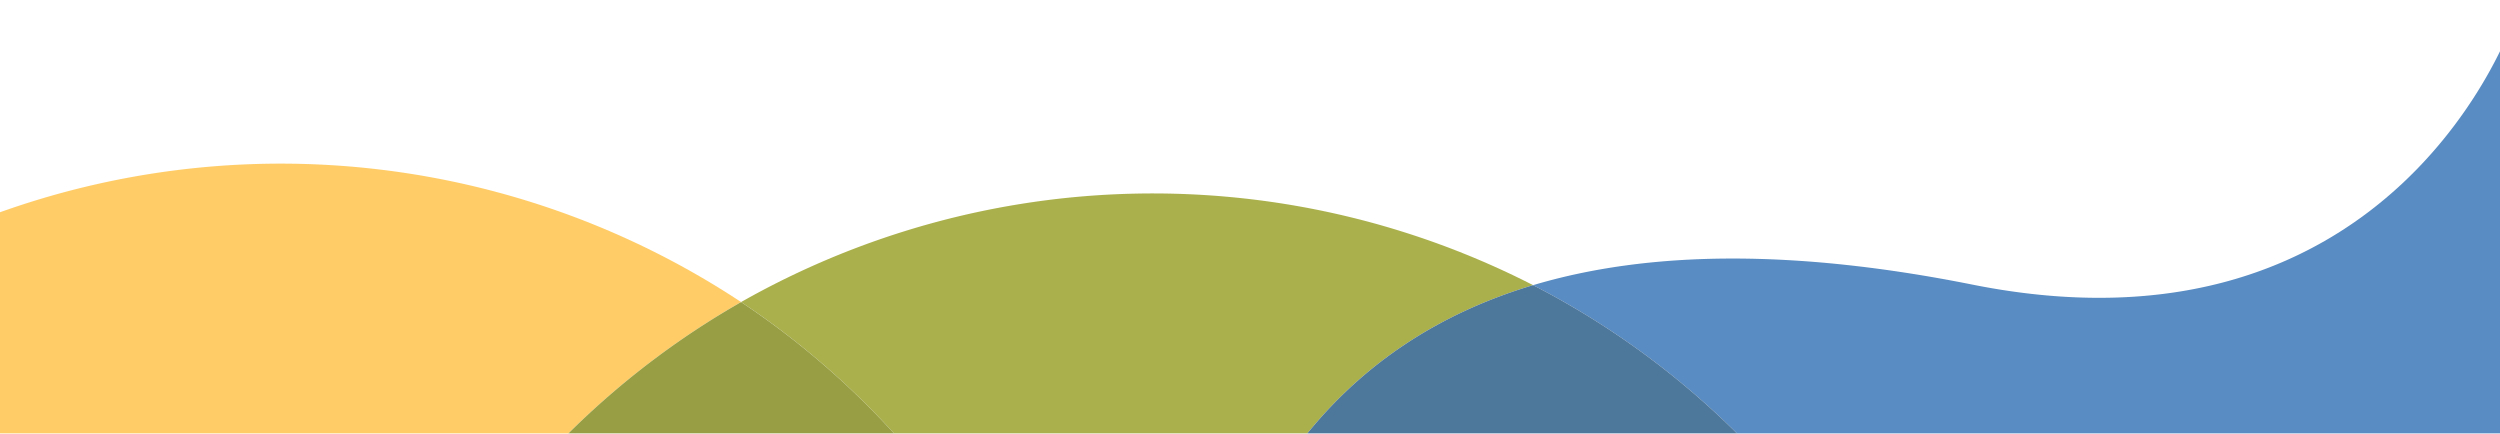
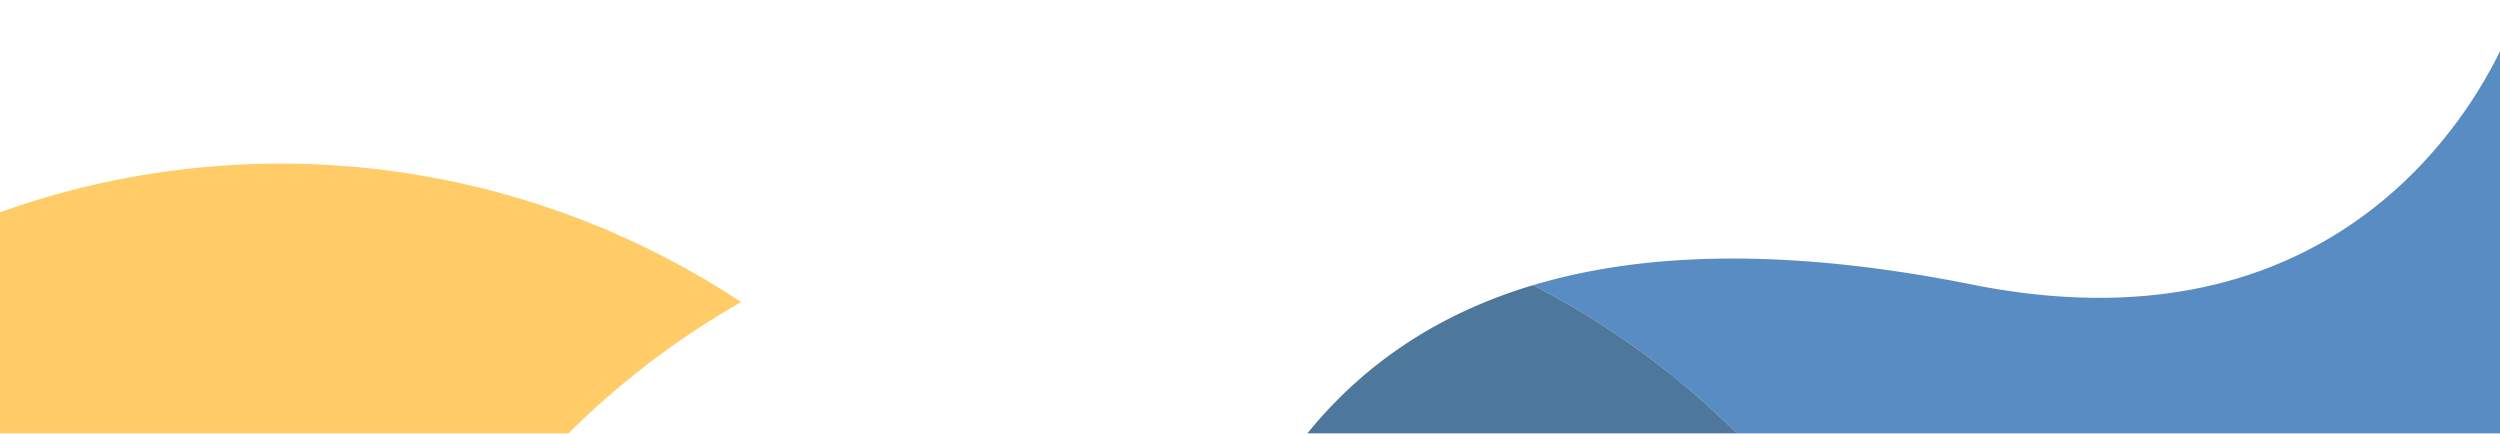
<svg xmlns="http://www.w3.org/2000/svg" id="Layer_1" data-name="Layer 1" viewBox="0 0 1280 222">
  <defs>
    <style>.cls-1{opacity:0.9;}.cls-2{fill:#ffc758;}.cls-3{fill:#a1a838;}.cls-4{fill:#8d9430;}.cls-5{fill:#467fbc;}.cls-6{fill:#3b6891;}</style>
  </defs>
  <title>OWC</title>
  <g class="cls-1">
    <path class="cls-2" d="M290.93,222a423,423,0,0,1,88.52-67.34A427.38,427.38,0,0,0-3,109.76V222Z" />
-     <path class="cls-3" d="M457.82,222H669.28c29.07-35.86,67.36-61.55,115.66-76a427.21,427.21,0,0,0-405.49,8.65A422.39,422.39,0,0,1,457.82,222Z" />
-     <path class="cls-4" d="M290.93,222H457.82a422.39,422.39,0,0,0-78.37-67.34A423,423,0,0,0,290.93,222Z" />
    <path class="cls-5" d="M1009.82,145.71c-91.06-18.21-165.53-17.44-224.88.3a422.75,422.75,0,0,1,104.5,76H1287V10S1226.81,189.09,1009.82,145.71Z" />
    <path class="cls-6" d="M669.28,222H889.44a422.75,422.75,0,0,0-104.5-76C736.64,160.45,698.35,186.14,669.28,222Z" />
  </g>
</svg>